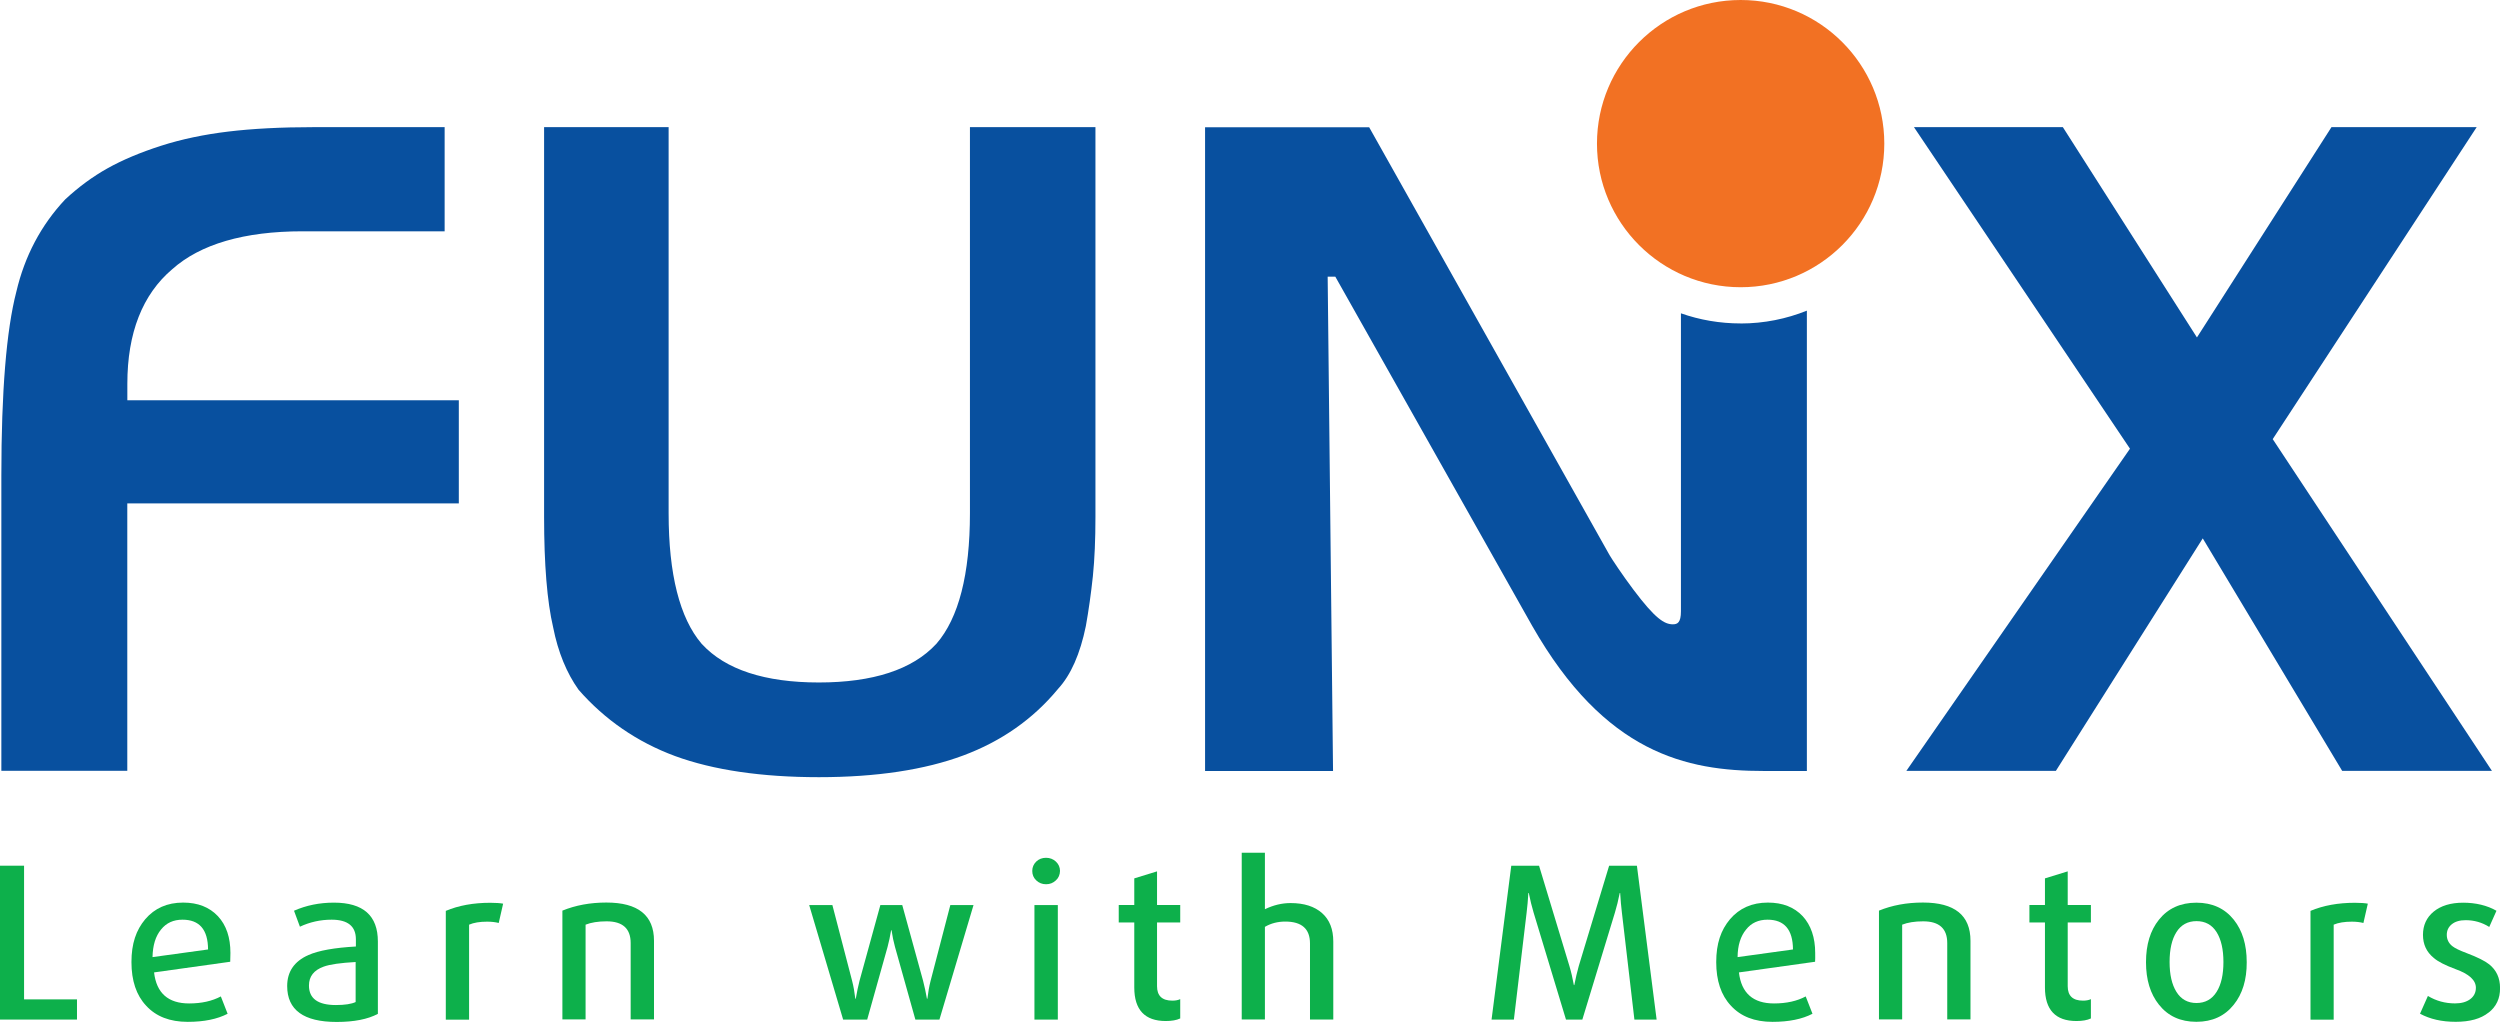
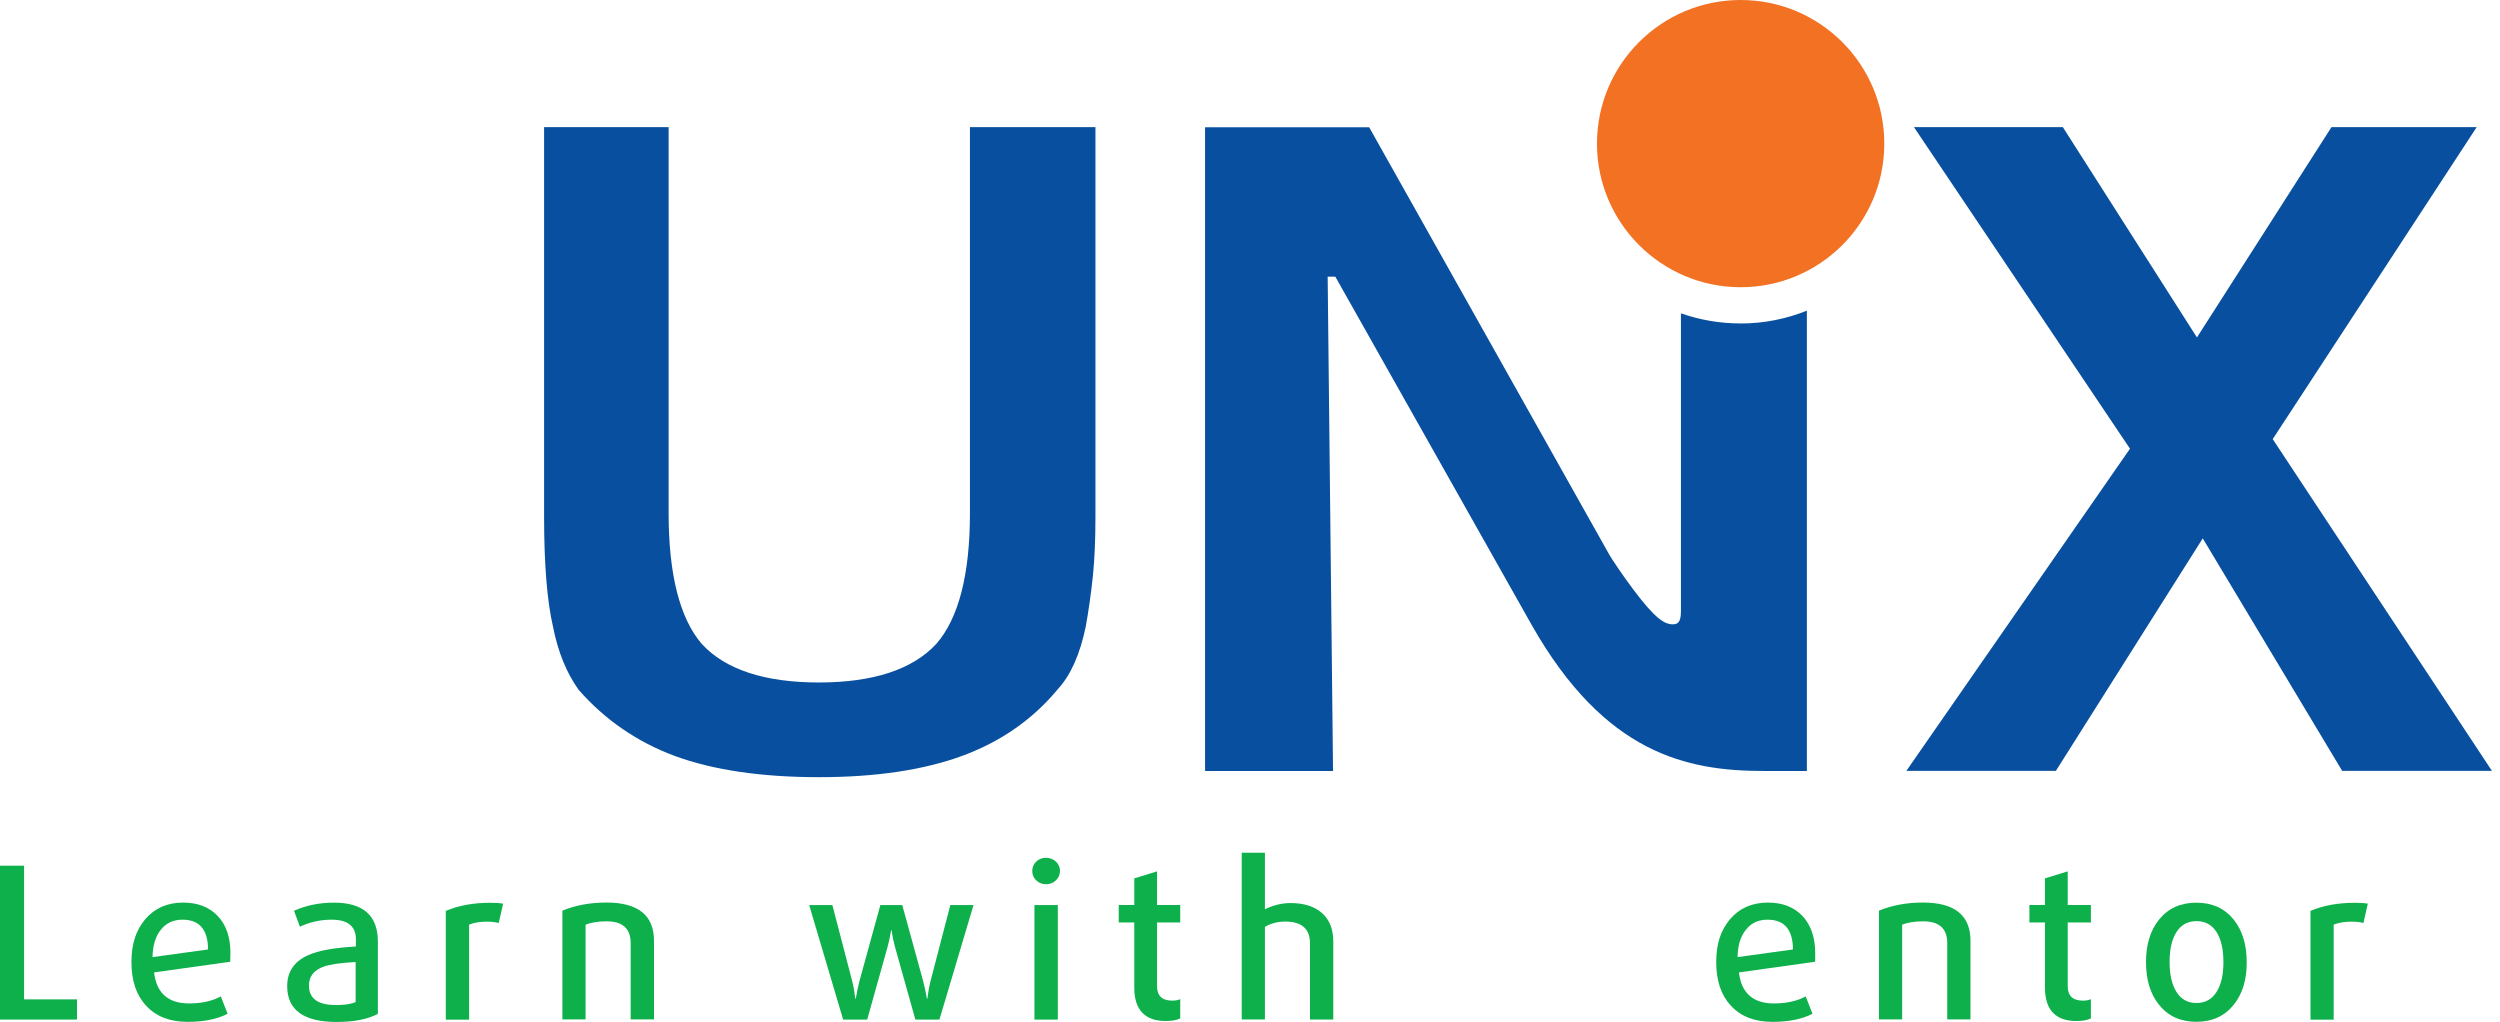
<svg xmlns="http://www.w3.org/2000/svg" id="Layer_2" data-name="Layer 2" viewBox="0 0 516.32 211.06">
  <defs>
    <style>
      .cls-1 {
        fill: #0db04b;
      }

      .cls-1, .cls-2, .cls-3 {
        stroke-width: 0px;
      }

      .cls-2 {
        fill: #08509f;
      }

      .cls-3 {
        fill: #f27123;
      }
    </style>
  </defs>
  <g id="Layer_1-2" data-name="Layer 1">
    <g>
-       <path class="cls-2" d="M94.76,82.67H26.3v-3.41c0-10.49,3.12-18.44,9.26-23.65,5.81-5.19,14.87-7.84,26.92-7.84h29.35v-21.51h-27.03c-6.72,0-12.67.31-17.63.91-5.01.6-9.69,1.58-13.92,2.94s-7.95,2.92-11.04,4.65c-3.03,1.69-5.97,3.85-8.73,6.41-4.99,5.3-8.39,11.73-10.11,19.1-2.05,7.93-3.09,20.66-3.09,37.87v61.05h26.01v-55.22h68.47v-21.33h.02Z" />
      <path class="cls-2" d="M119.5,142.46c5.41,6.19,12.11,10.8,19.93,13.69,7.88,2.89,17.88,4.36,29.7,4.36s21.86-1.51,29.86-4.5c7.82-2.92,14.36-7.5,19.44-13.63l.09-.11c2.63-2.85,4.56-7.21,5.74-12.98.58-3.23,1.07-6.72,1.45-10.29.36-3.52.53-7.64.53-12.22V26.25h-25.92v79.76c0,12.58-2.32,21.64-6.92,26.94l-.07.07c-4.9,5.28-13.05,7.93-24.22,7.93s-19.3-2.67-24.14-7.93l-.07-.07c-4.52-5.3-6.81-14.36-6.81-26.94V26.25h-25.72v80.51c0,9.8.62,17.46,1.87,22.8,1.02,5.17,2.81,9.46,5.25,12.89" />
      <polygon class="cls-2" points="483.72 159.2 514.65 159.2 469.38 90.69 511.51 26.25 481.52 26.25 453.73 69.69 426.03 26.25 395.28 26.25 439.9 92.67 393.72 159.2 424.6 159.2 454.93 111.19 483.72 159.2" />
      <path class="cls-2" d="M359.5,66.8c-4.32,0-8.48-.73-12.34-2.09v61.54c0,2.36-.73,2.69-1.67,2.69h0c-1.74,0-3.63-1.16-8.1-7.1-2.25-2.98-4.52-6.41-4.97-7.19-.73-1.31-43.37-77.19-49.65-88.37h-33.89v132.95h26.43l-1.11-102.09h1.58l40.66,72.12c15.03,26.34,31.86,29.97,47.8,29.97h8.93v-95.07c-4.21,1.69-8.82,2.65-13.67,2.65" />
      <path class="cls-3" d="M389.16,29.66c0,16.39-13.29,29.66-29.66,29.66s-29.68-13.29-29.68-29.66S343.11,0,359.5,0s29.66,13.29,29.66,29.66" />
      <polygon class="cls-1" points="0 210.57 0 178.79 4.97 178.79 4.97 206.4 15.9 206.4 15.9 210.57 0 210.57" />
      <path class="cls-1" d="M47.54,198.63l-15.72,2.2c.49,4.27,2.92,6.41,7.24,6.41,2.58,0,4.74-.49,6.55-1.45l1.4,3.58c-2.14,1.11-4.88,1.67-8.24,1.67-3.7,0-6.55-1.11-8.59-3.34-2.03-2.16-3.03-5.17-3.03-9s.96-6.61,2.85-8.86c1.94-2.27,4.54-3.43,7.82-3.43,3.05,0,5.43.94,7.19,2.81,1.74,1.87,2.58,4.41,2.58,7.59,0,.8-.02,1.4-.04,1.8M42.97,196.09c-.02-4.1-1.78-6.15-5.28-6.15-1.87,0-3.34.67-4.43,2.03-1.14,1.38-1.71,3.27-1.76,5.7l11.47-1.58Z" />
      <path class="cls-1" d="M78.04,209.39c-2.07,1.11-4.92,1.67-8.51,1.67-6.81,0-10.22-2.47-10.22-7.41,0-2.98,1.47-5.12,4.39-6.41,2.14-.94,5.39-1.51,9.8-1.76v-1.49c0-2.69-1.67-4.05-5.01-4.05-2.32,0-4.5.49-6.55,1.45l-1.22-3.3c2.52-1.11,5.25-1.67,8.24-1.67,6.06,0,9.08,2.67,9.08,8.04,0,0,0,14.94,0,14.94ZM73.48,198.68c-3.16.18-5.37.49-6.64.96-2.03.73-3.03,2.03-3.03,3.9,0,2.69,1.85,4.03,5.57,4.03,1.85,0,3.21-.22,4.07-.62v-8.26h.02Z" />
      <path class="cls-1" d="M103,190.62c-.69-.18-1.51-.27-2.4-.27-1.51,0-2.76.2-3.72.62v19.62h-4.81v-22.47c2.63-1.11,5.7-1.67,9.17-1.67,1.18,0,2.07.07,2.67.18l-.91,3.99Z" />
      <path class="cls-1" d="M130.25,210.57v-15.81c0-2.98-1.65-4.48-4.97-4.48-1.76,0-3.21.24-4.34.69v19.57h-4.79v-22.47c2.72-1.11,5.74-1.67,9.08-1.67,6.55,0,9.84,2.63,9.84,7.9v16.23h-4.83v.02Z" />
      <path class="cls-1" d="M194.02,210.57h-4.97l-4.21-15.01c-.29-1.05-.53-2.2-.71-3.43h-.09c-.2,1.22-.45,2.36-.73,3.43l-4.21,15.01h-4.97l-7.01-23.65h4.79l4.07,15.63c.29,1.11.51,2.36.67,3.72h.09c.24-1.36.49-2.61.78-3.72l4.3-15.63h4.52l4.3,15.63c.29,1.11.56,2.36.8,3.72h.09c.16-1.36.38-2.61.67-3.72l4.07-15.63h4.79l-7.04,23.65Z" />
      <path class="cls-1" d="M218.07,181.82c-.56.53-1.22.8-2.03.8s-1.47-.27-2.03-.8-.82-1.18-.82-1.94.27-1.4.82-1.94c.56-.53,1.22-.78,2.03-.78s1.47.27,2.03.78c.56.53.85,1.18.85,1.94-.02.78-.29,1.43-.85,1.94M213.64,186.92h4.83v23.65h-4.83v-23.65Z" />
      <path class="cls-1" d="M243.74,210.34c-.76.36-1.76.53-2.98.53-4.32,0-6.5-2.32-6.5-6.92v-13.43h-3.21v-3.61h3.21v-5.5l4.7-1.45v6.95h4.79v3.61h-4.79v13.16c0,1.98,1.05,2.98,3.16,2.98.62,0,1.16-.09,1.63-.31,0,0,0,3.99,0,3.99Z" />
      <path class="cls-1" d="M270.55,210.57v-15.72c0-3.01-1.69-4.52-5.1-4.52-1.56,0-2.96.36-4.21,1.09v19.13h-4.79v-34.44h4.79v11.67c1.76-.85,3.52-1.27,5.3-1.27,2.78,0,4.94.69,6.5,2.07s2.32,3.34,2.32,5.88v16.1h-4.81v.02Z" />
-       <path class="cls-1" d="M337.55,210.57l-2.58-22.07c-.16-1.25-.27-2.63-.36-4.07h-.09c-.29,1.47-.62,2.83-1,4.07l-6.72,22.07h-3.38l-6.68-22.07c-.38-1.25-.71-2.63-1-4.07h-.09c-.09,1.47-.2,2.83-.36,4.07l-2.63,22.07h-4.61l4.07-31.77h5.74l6.28,20.75c.36,1.2.65,2.49.91,3.9h.09c.27-1.4.58-2.72.91-3.9l6.28-20.75h5.74l4.07,31.77s-4.61,0-4.61,0Z" />
      <path class="cls-1" d="M374.86,198.63l-15.72,2.2c.49,4.27,2.92,6.41,7.24,6.41,2.58,0,4.76-.49,6.55-1.45l1.4,3.58c-2.14,1.11-4.88,1.67-8.26,1.67-3.7,0-6.55-1.11-8.59-3.34-2.03-2.16-3.03-5.17-3.03-9s.96-6.61,2.85-8.86c1.94-2.27,4.54-3.43,7.82-3.43,3.05,0,5.43.94,7.19,2.81,1.71,1.87,2.58,4.41,2.58,7.59.02.8,0,1.4-.02,1.8M370.3,196.09c-.02-4.1-1.78-6.15-5.25-6.15-1.87,0-3.36.67-4.43,2.03-1.14,1.38-1.74,3.27-1.76,5.7l11.44-1.58Z" />
      <path class="cls-1" d="M402.16,210.57v-15.81c0-2.98-1.65-4.48-4.97-4.48-1.76,0-3.21.24-4.34.69v19.57h-4.79v-22.47c2.72-1.11,5.74-1.67,9.08-1.67,6.55,0,9.82,2.63,9.82,7.9v16.23h-4.81v.02Z" />
      <path class="cls-1" d="M431.82,210.34c-.76.36-1.76.53-2.98.53-4.32,0-6.5-2.32-6.5-6.92v-13.43h-3.21v-3.61h3.21v-5.5l4.7-1.45v6.95h4.79v3.61h-4.79v13.16c0,1.98,1.05,2.98,3.16,2.98.62,0,1.16-.09,1.63-.31v3.99Z" />
      <path class="cls-1" d="M461.34,207.49c-1.87,2.36-4.45,3.54-7.73,3.54s-5.86-1.18-7.73-3.54c-1.78-2.23-2.67-5.14-2.67-8.77s.89-6.55,2.67-8.77c1.87-2.34,4.45-3.52,7.73-3.52s5.86,1.18,7.73,3.52c1.78,2.23,2.67,5.14,2.67,8.77.02,3.63-.89,6.57-2.67,8.77M457.8,192.53c-.96-1.54-2.36-2.29-4.16-2.29s-3.21.76-4.16,2.29c-.94,1.49-1.4,3.54-1.4,6.15s.47,4.65,1.4,6.15c.96,1.56,2.36,2.32,4.16,2.32s3.21-.78,4.16-2.32c.94-1.49,1.4-3.54,1.4-6.15s-.47-4.65-1.4-6.15" />
      <path class="cls-1" d="M488.11,190.62c-.71-.18-1.51-.27-2.4-.27-1.51,0-2.76.2-3.74.62v19.62h-4.79v-22.47c2.63-1.11,5.7-1.67,9.17-1.67,1.18,0,2.07.07,2.67.18l-.91,3.99Z" />
-       <path class="cls-1" d="M513.96,209.12c-1.6,1.29-3.87,1.91-6.79,1.91s-5.3-.56-7.37-1.67l1.63-3.67c1.69,1.02,3.56,1.54,5.61,1.54,1.29,0,2.34-.29,3.12-.87.78-.58,1.18-1.38,1.18-2.36,0-1.56-1.4-2.85-4.21-3.85-2.14-.8-3.65-1.56-4.52-2.34-1.47-1.2-2.2-2.78-2.2-4.74s.73-3.58,2.2-4.79c1.49-1.22,3.52-1.85,6.1-1.85s4.97.56,6.88,1.67l-1.49,3.34c-1.49-.94-3.12-1.4-4.88-1.4-1.22,0-2.2.29-2.89.87-.67.56-1,1.27-1,2.16,0,.96.4,1.76,1.18,2.36.51.4,1.47.87,2.89,1.4,2.25.85,3.81,1.63,4.7,2.34,1.49,1.2,2.23,2.83,2.23,4.88.02,2.16-.78,3.85-2.36,5.08" />
    </g>
  </g>
</svg>